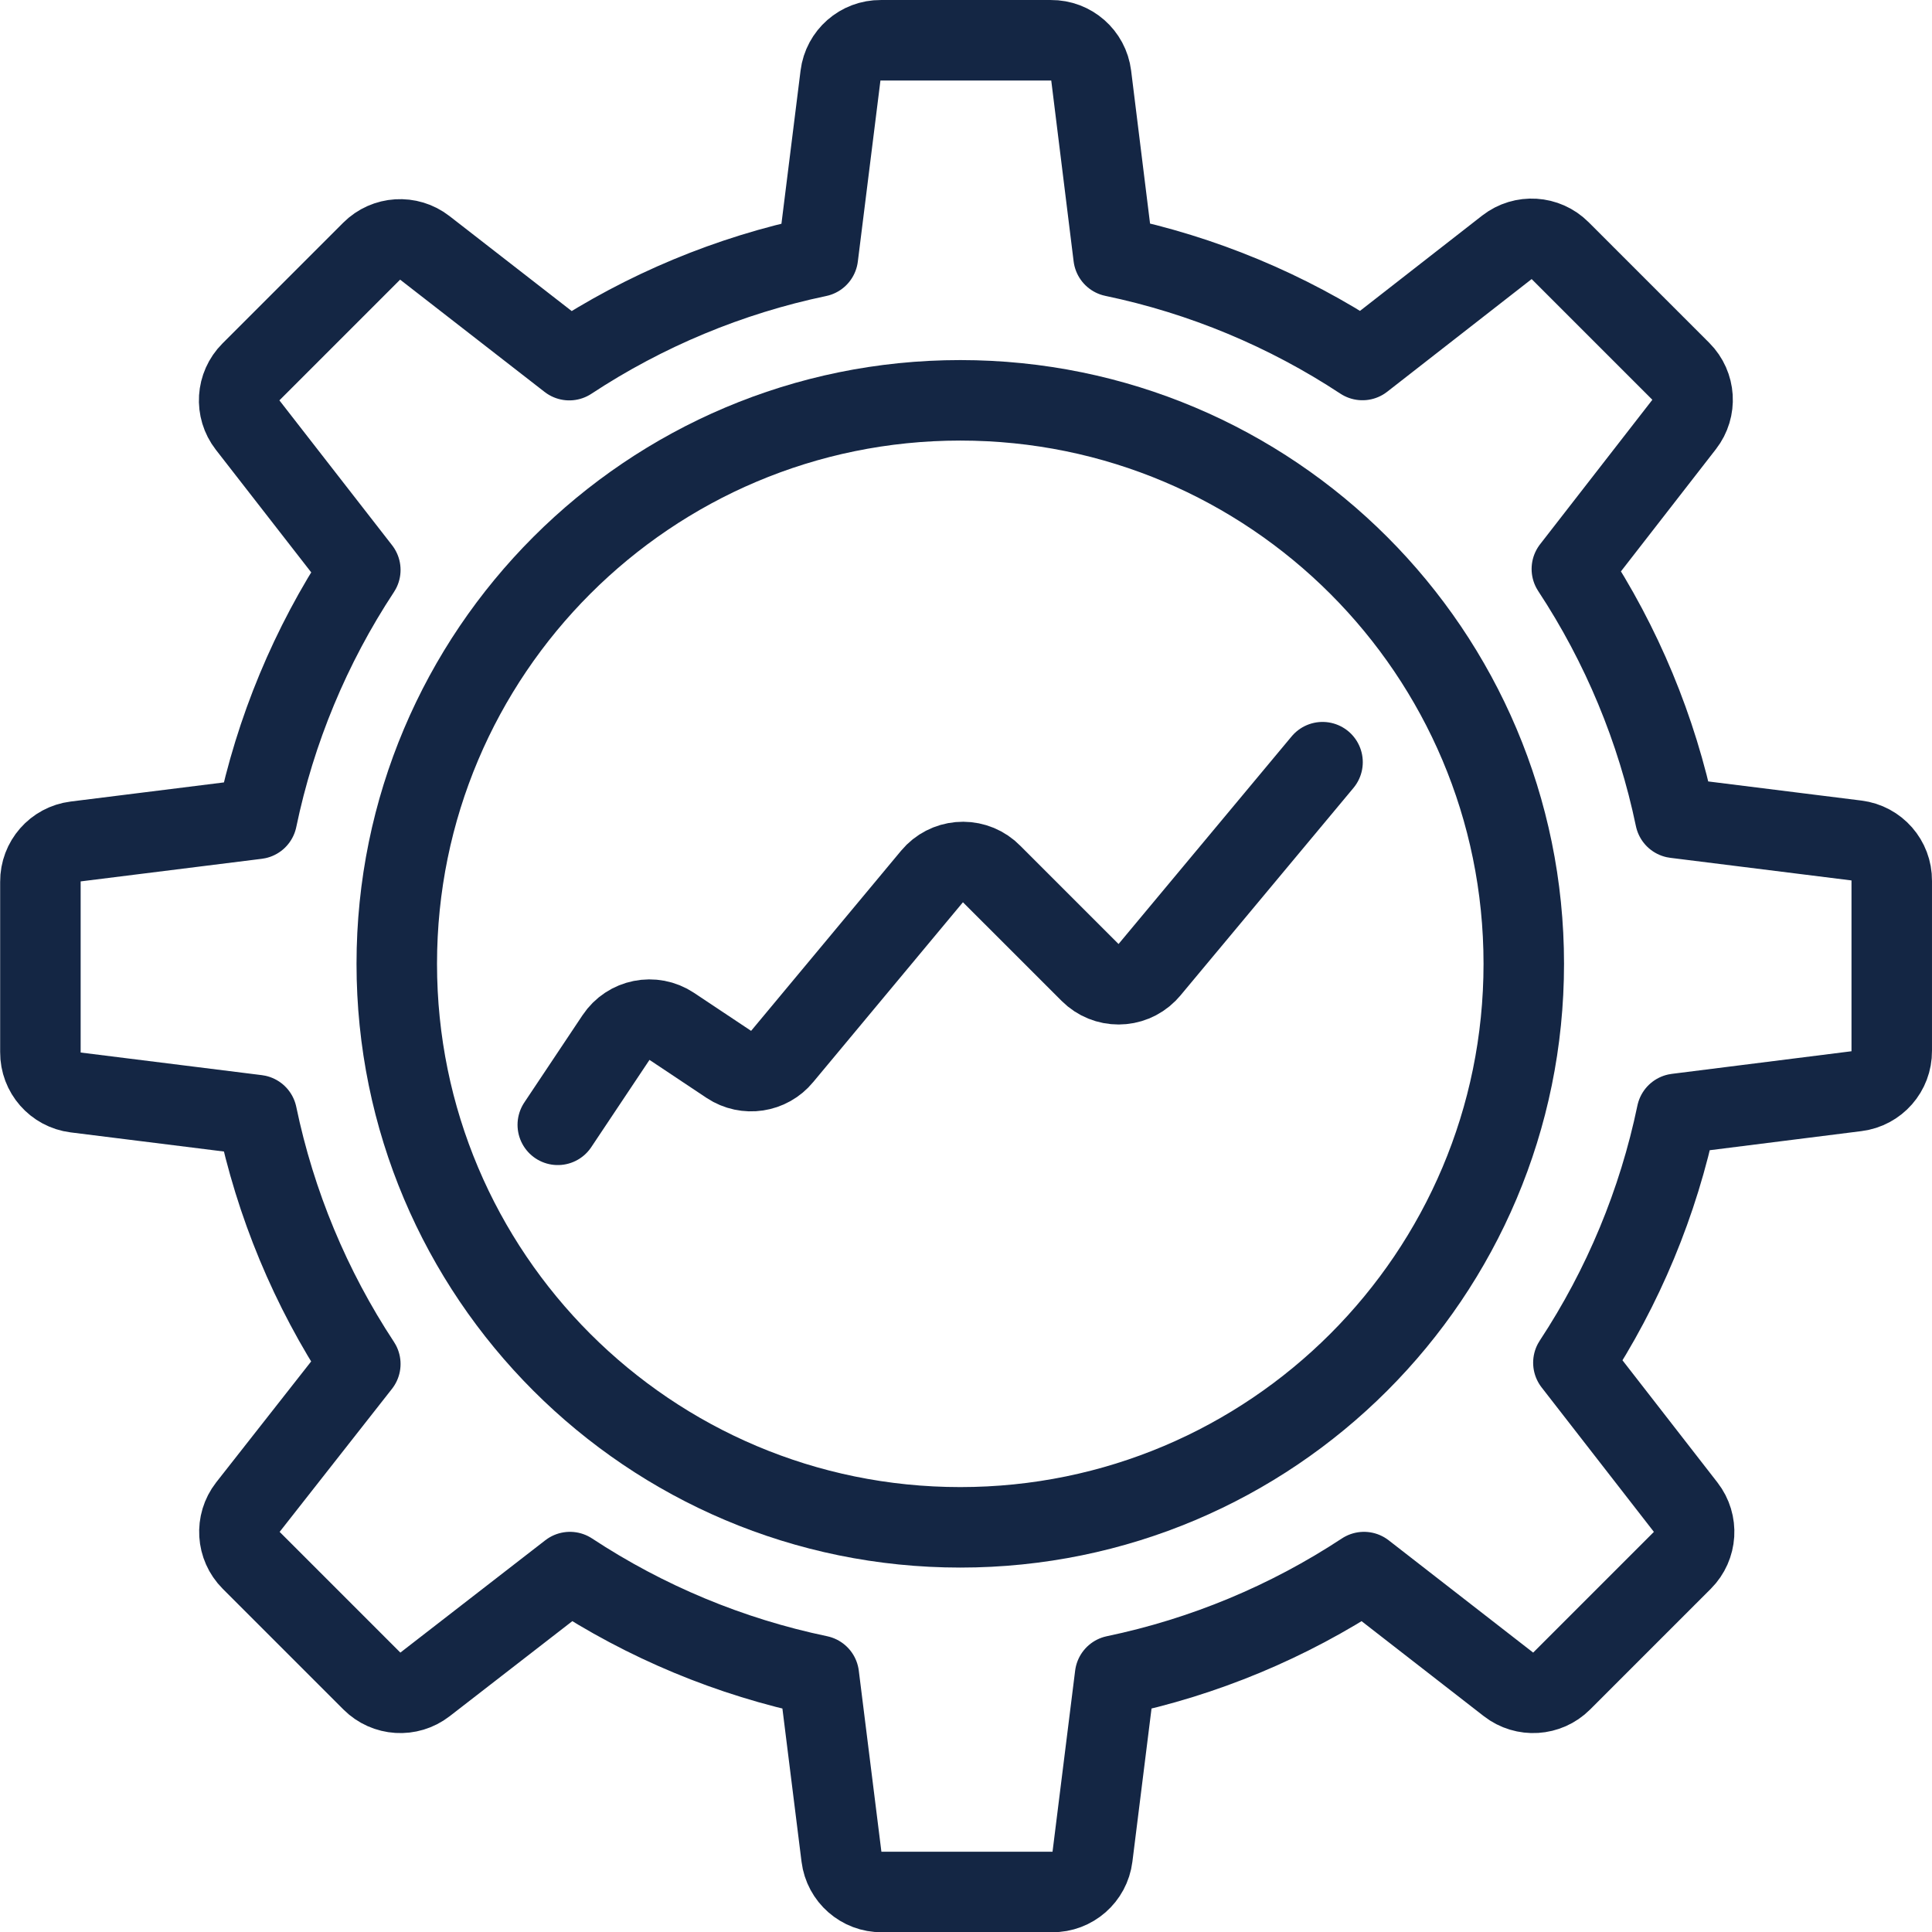
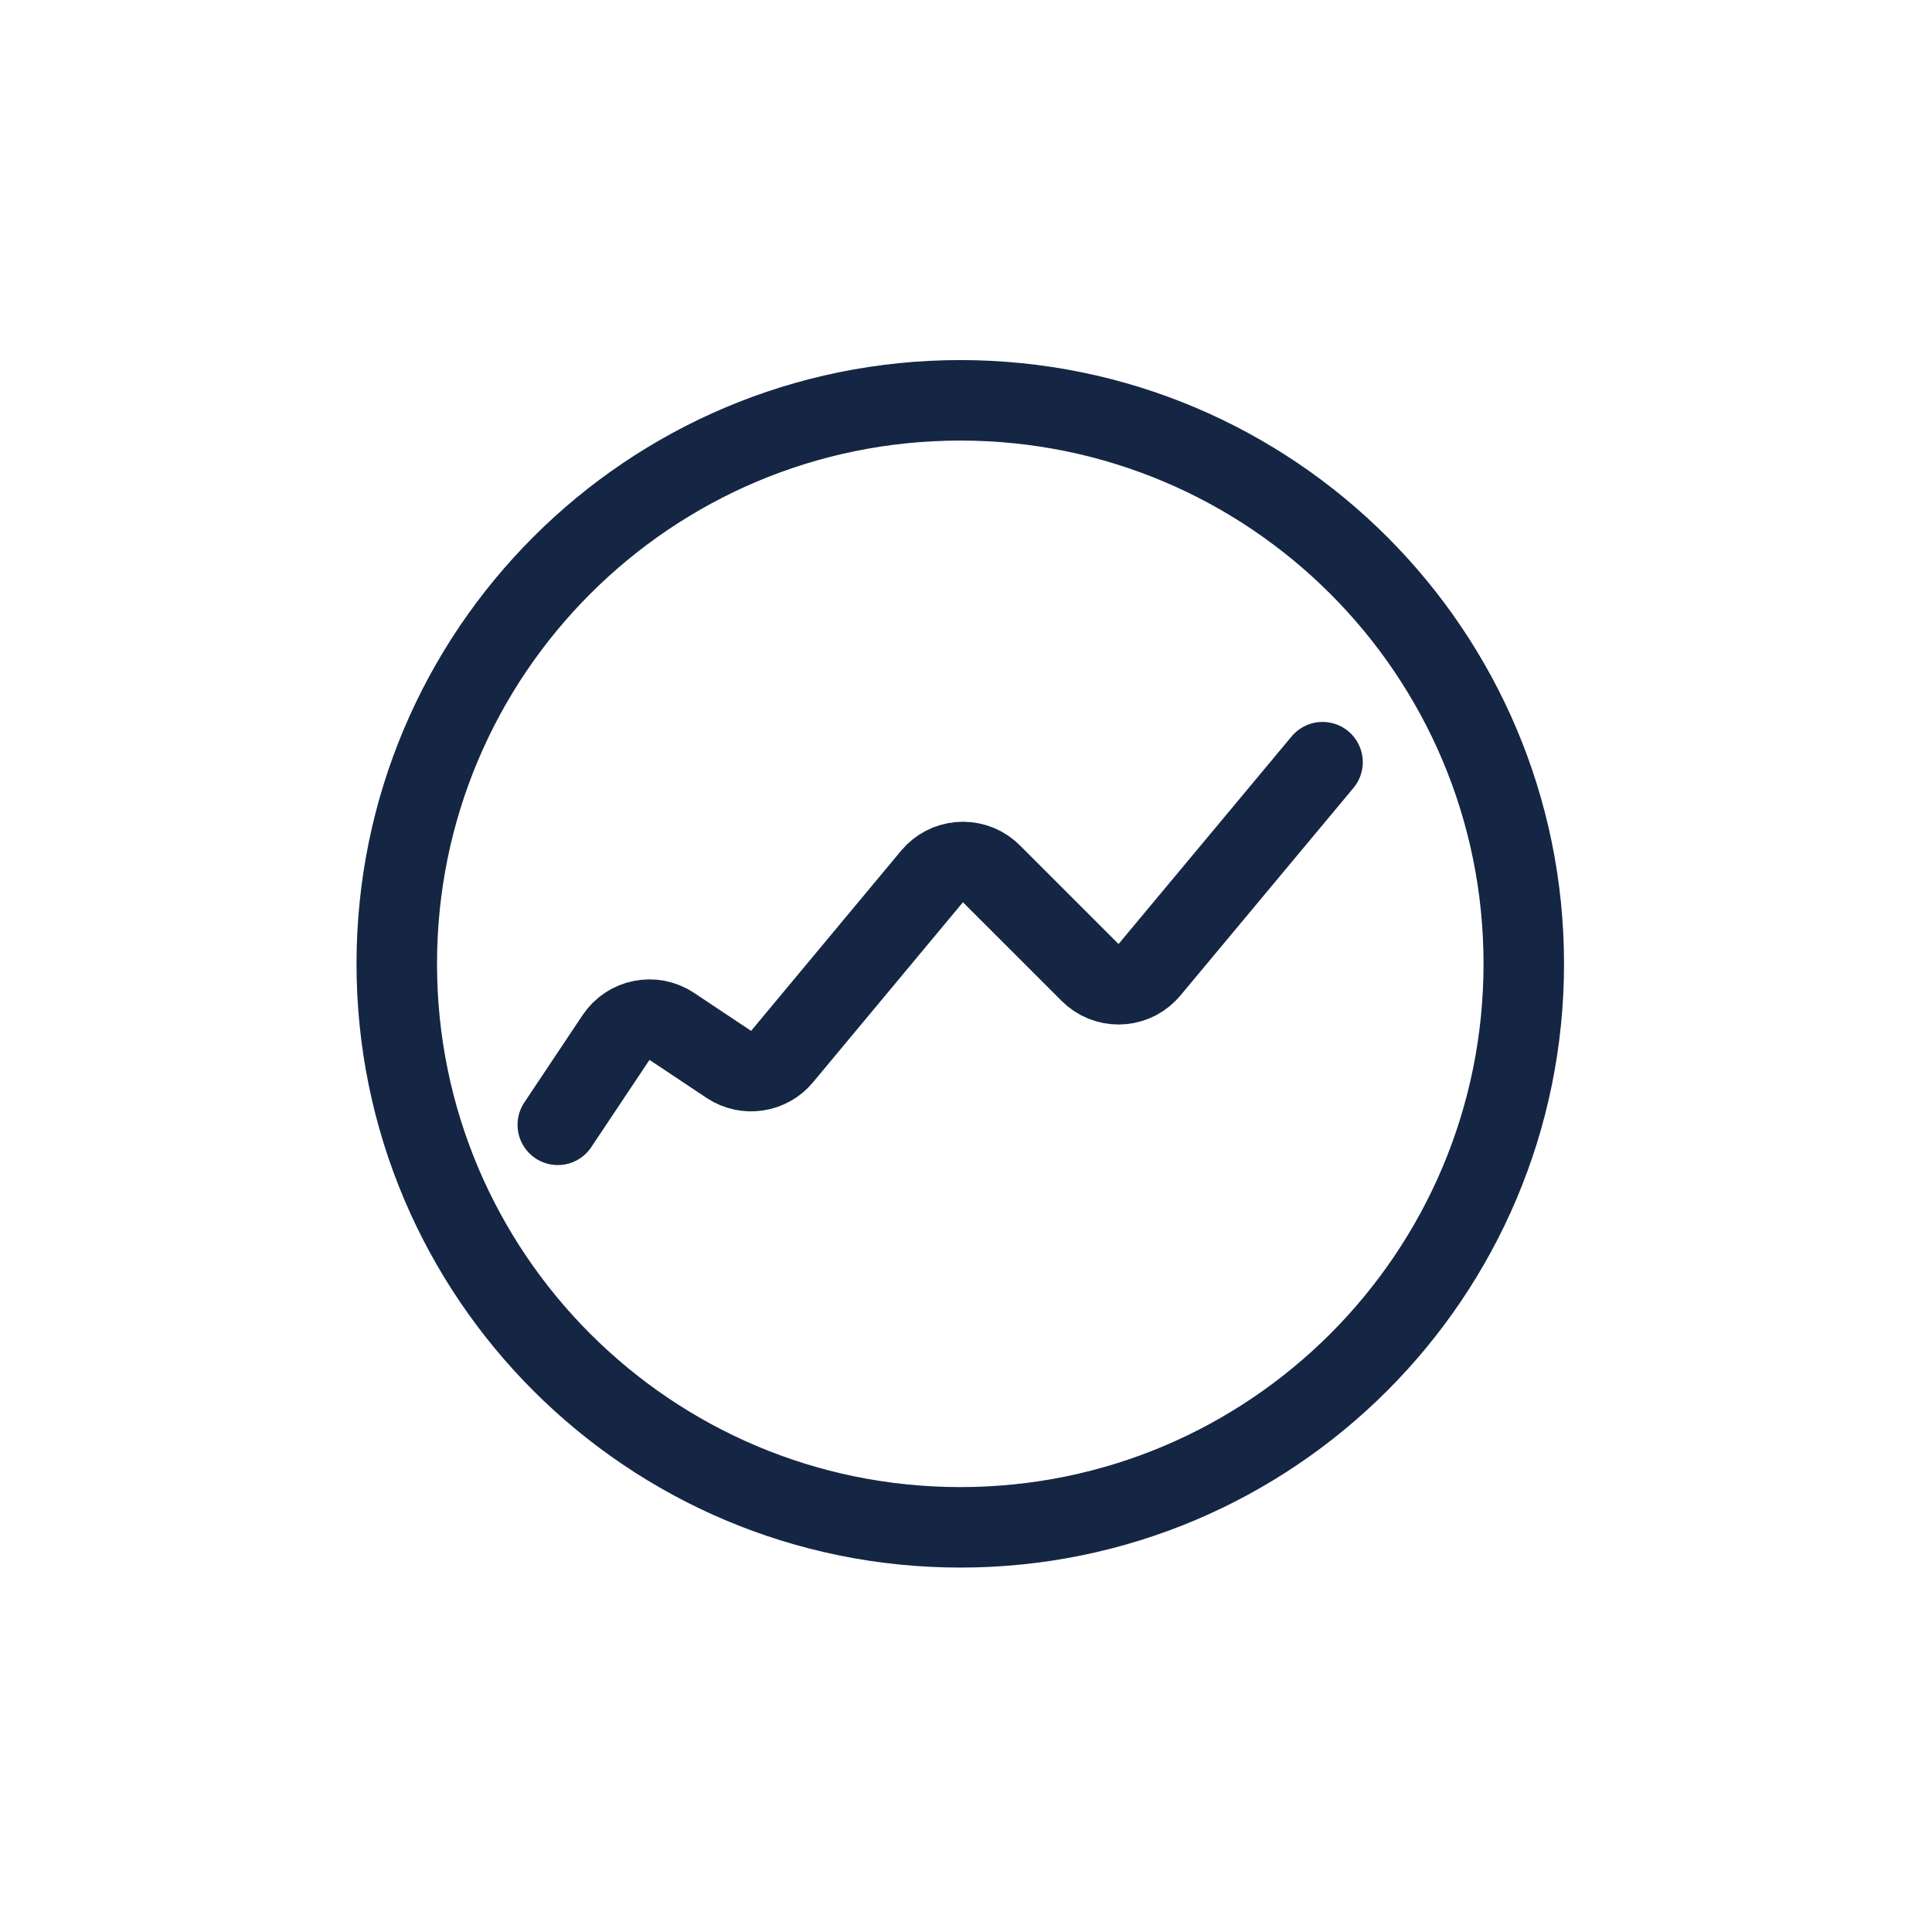
<svg xmlns="http://www.w3.org/2000/svg" width="68" height="68" xml:space="preserve" overflow="hidden">
  <g transform="translate(-263 -177)">
    <path d="M276.965 210.923C276.965 221.877 285.845 230.757 296.799 230.757 307.753 230.757 316.632 221.877 316.632 210.923 316.632 199.97 307.753 191.09 296.799 191.09 285.845 191.09 276.965 199.97 276.965 210.923Z" stroke="#142644" stroke-width="2.833" stroke-linecap="round" stroke-linejoin="round" fill="none" />
    <path d="M282.632 216.59 284.681 213.519C285.114 212.868 285.993 212.692 286.644 213.125L288.656 214.465C289.261 214.865 290.071 214.743 290.531 214.182L295.804 207.849C296.305 207.248 297.199 207.167 297.8 207.668 297.833 207.696 297.865 207.725 297.895 207.756L301.369 211.229C301.923 211.782 302.82 211.78 303.372 211.226 303.402 211.196 303.43 211.165 303.457 211.133L309.549 203.826" stroke="#142644" stroke-width="2.833" stroke-linecap="round" stroke-linejoin="round" fill="none" />
-     <path d="M328.342 215.406C329.055 215.317 329.589 214.708 329.583 213.989L329.583 207.999C329.589 207.281 329.055 206.672 328.342 206.583L321.965 205.787C321.314 202.663 320.079 199.69 318.324 197.026L322.276 191.94C322.714 191.377 322.664 190.575 322.16 190.07L317.91 185.82C317.405 185.316 316.604 185.266 316.04 185.704L310.954 189.671C308.289 187.916 305.317 186.679 302.194 186.027L301.406 179.658C301.317 178.945 300.708 178.411 299.989 178.417L294 178.417C293.281 178.411 292.672 178.945 292.583 179.658L291.787 186.033C288.667 186.686 285.699 187.923 283.037 189.676L277.952 185.724C277.388 185.286 276.587 185.336 276.082 185.84L271.832 190.09C271.327 190.595 271.277 191.396 271.715 191.96L275.682 197.06C273.927 199.724 272.691 202.697 272.041 205.821L265.663 206.617C264.95 206.706 264.417 207.315 264.422 208.033L264.422 214.035C264.417 214.753 264.95 215.362 265.663 215.451L272.041 216.247C272.691 219.371 273.927 222.344 275.682 225.008L271.724 230.048C271.286 230.612 271.336 231.413 271.84 231.918L276.09 236.168C276.595 236.673 277.396 236.722 277.96 236.285L283.06 232.332C285.725 234.087 288.697 235.324 291.821 235.976L292.617 242.351C292.706 243.064 293.315 243.598 294.034 243.592L300.034 243.592C300.753 243.598 301.362 243.064 301.451 242.351L302.247 235.976C305.371 235.324 308.343 234.087 311.008 232.332L316.094 236.285C316.657 236.722 317.459 236.673 317.964 236.168L322.214 231.918C322.718 231.413 322.768 230.612 322.33 230.048L318.378 224.963C320.133 222.298 321.368 219.326 322.018 216.202Z" stroke="#142644" stroke-width="2.833" stroke-linecap="round" stroke-linejoin="round" fill="none" />
  </g>
</svg>